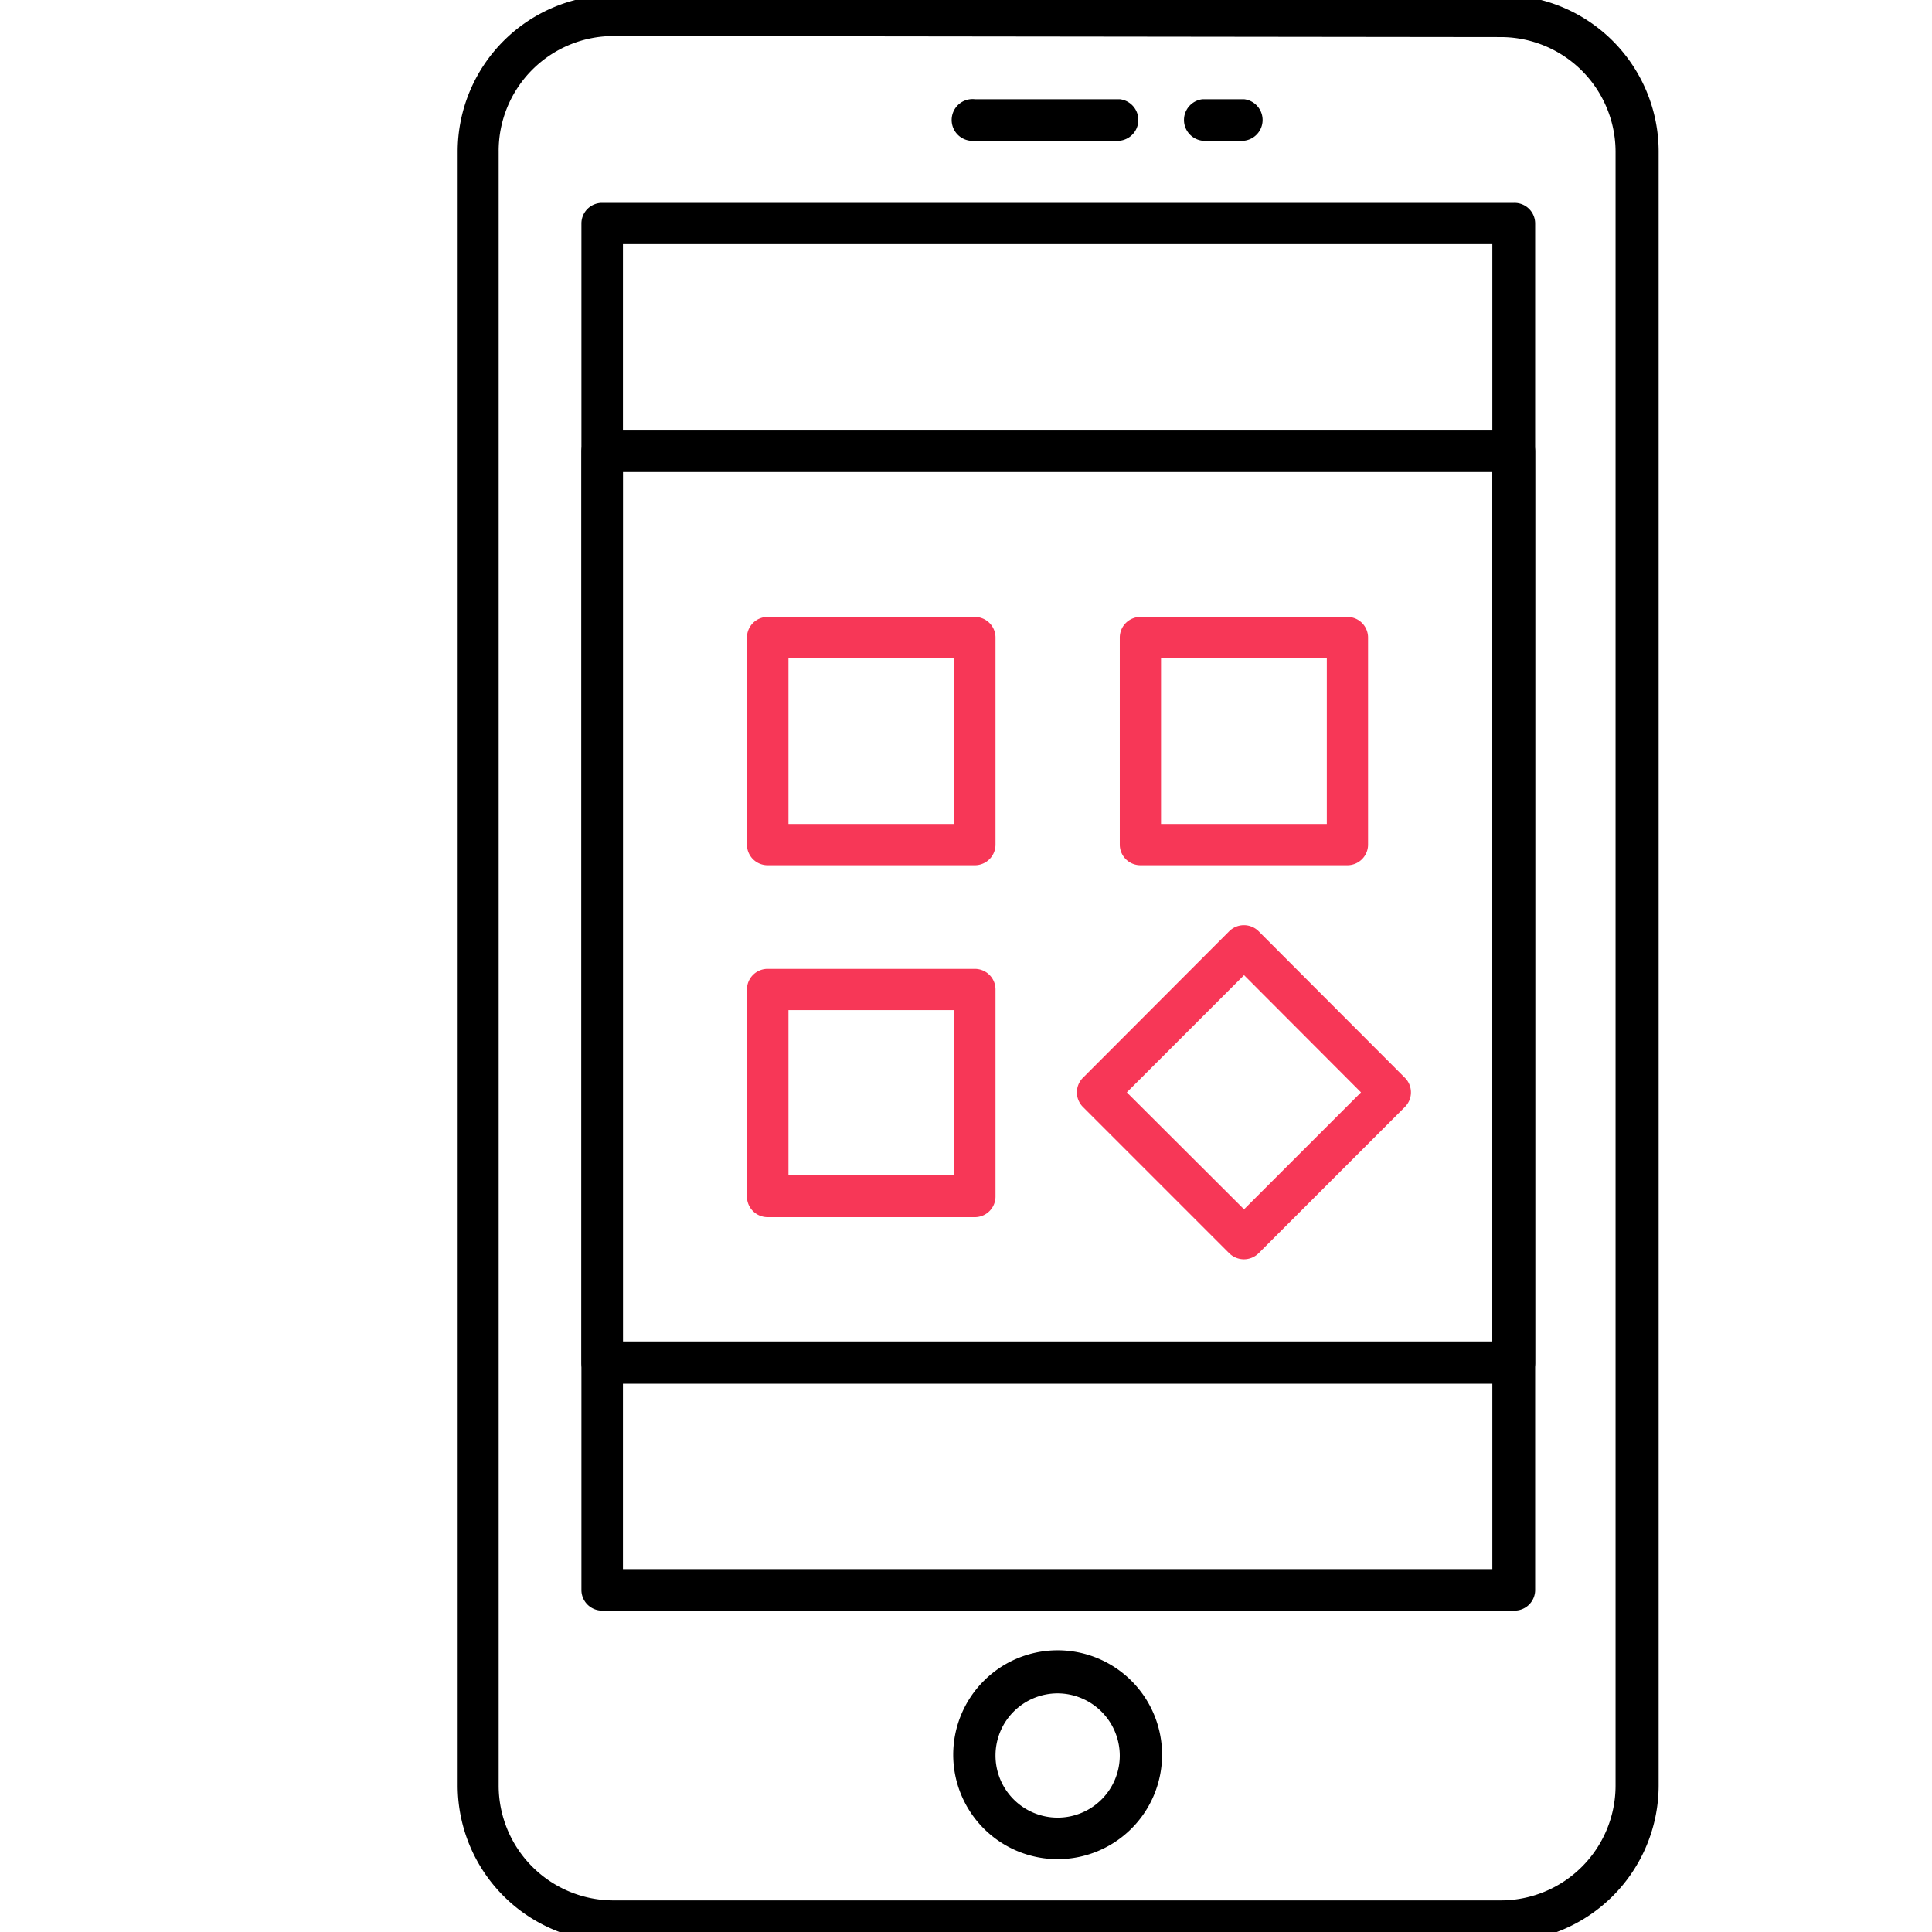
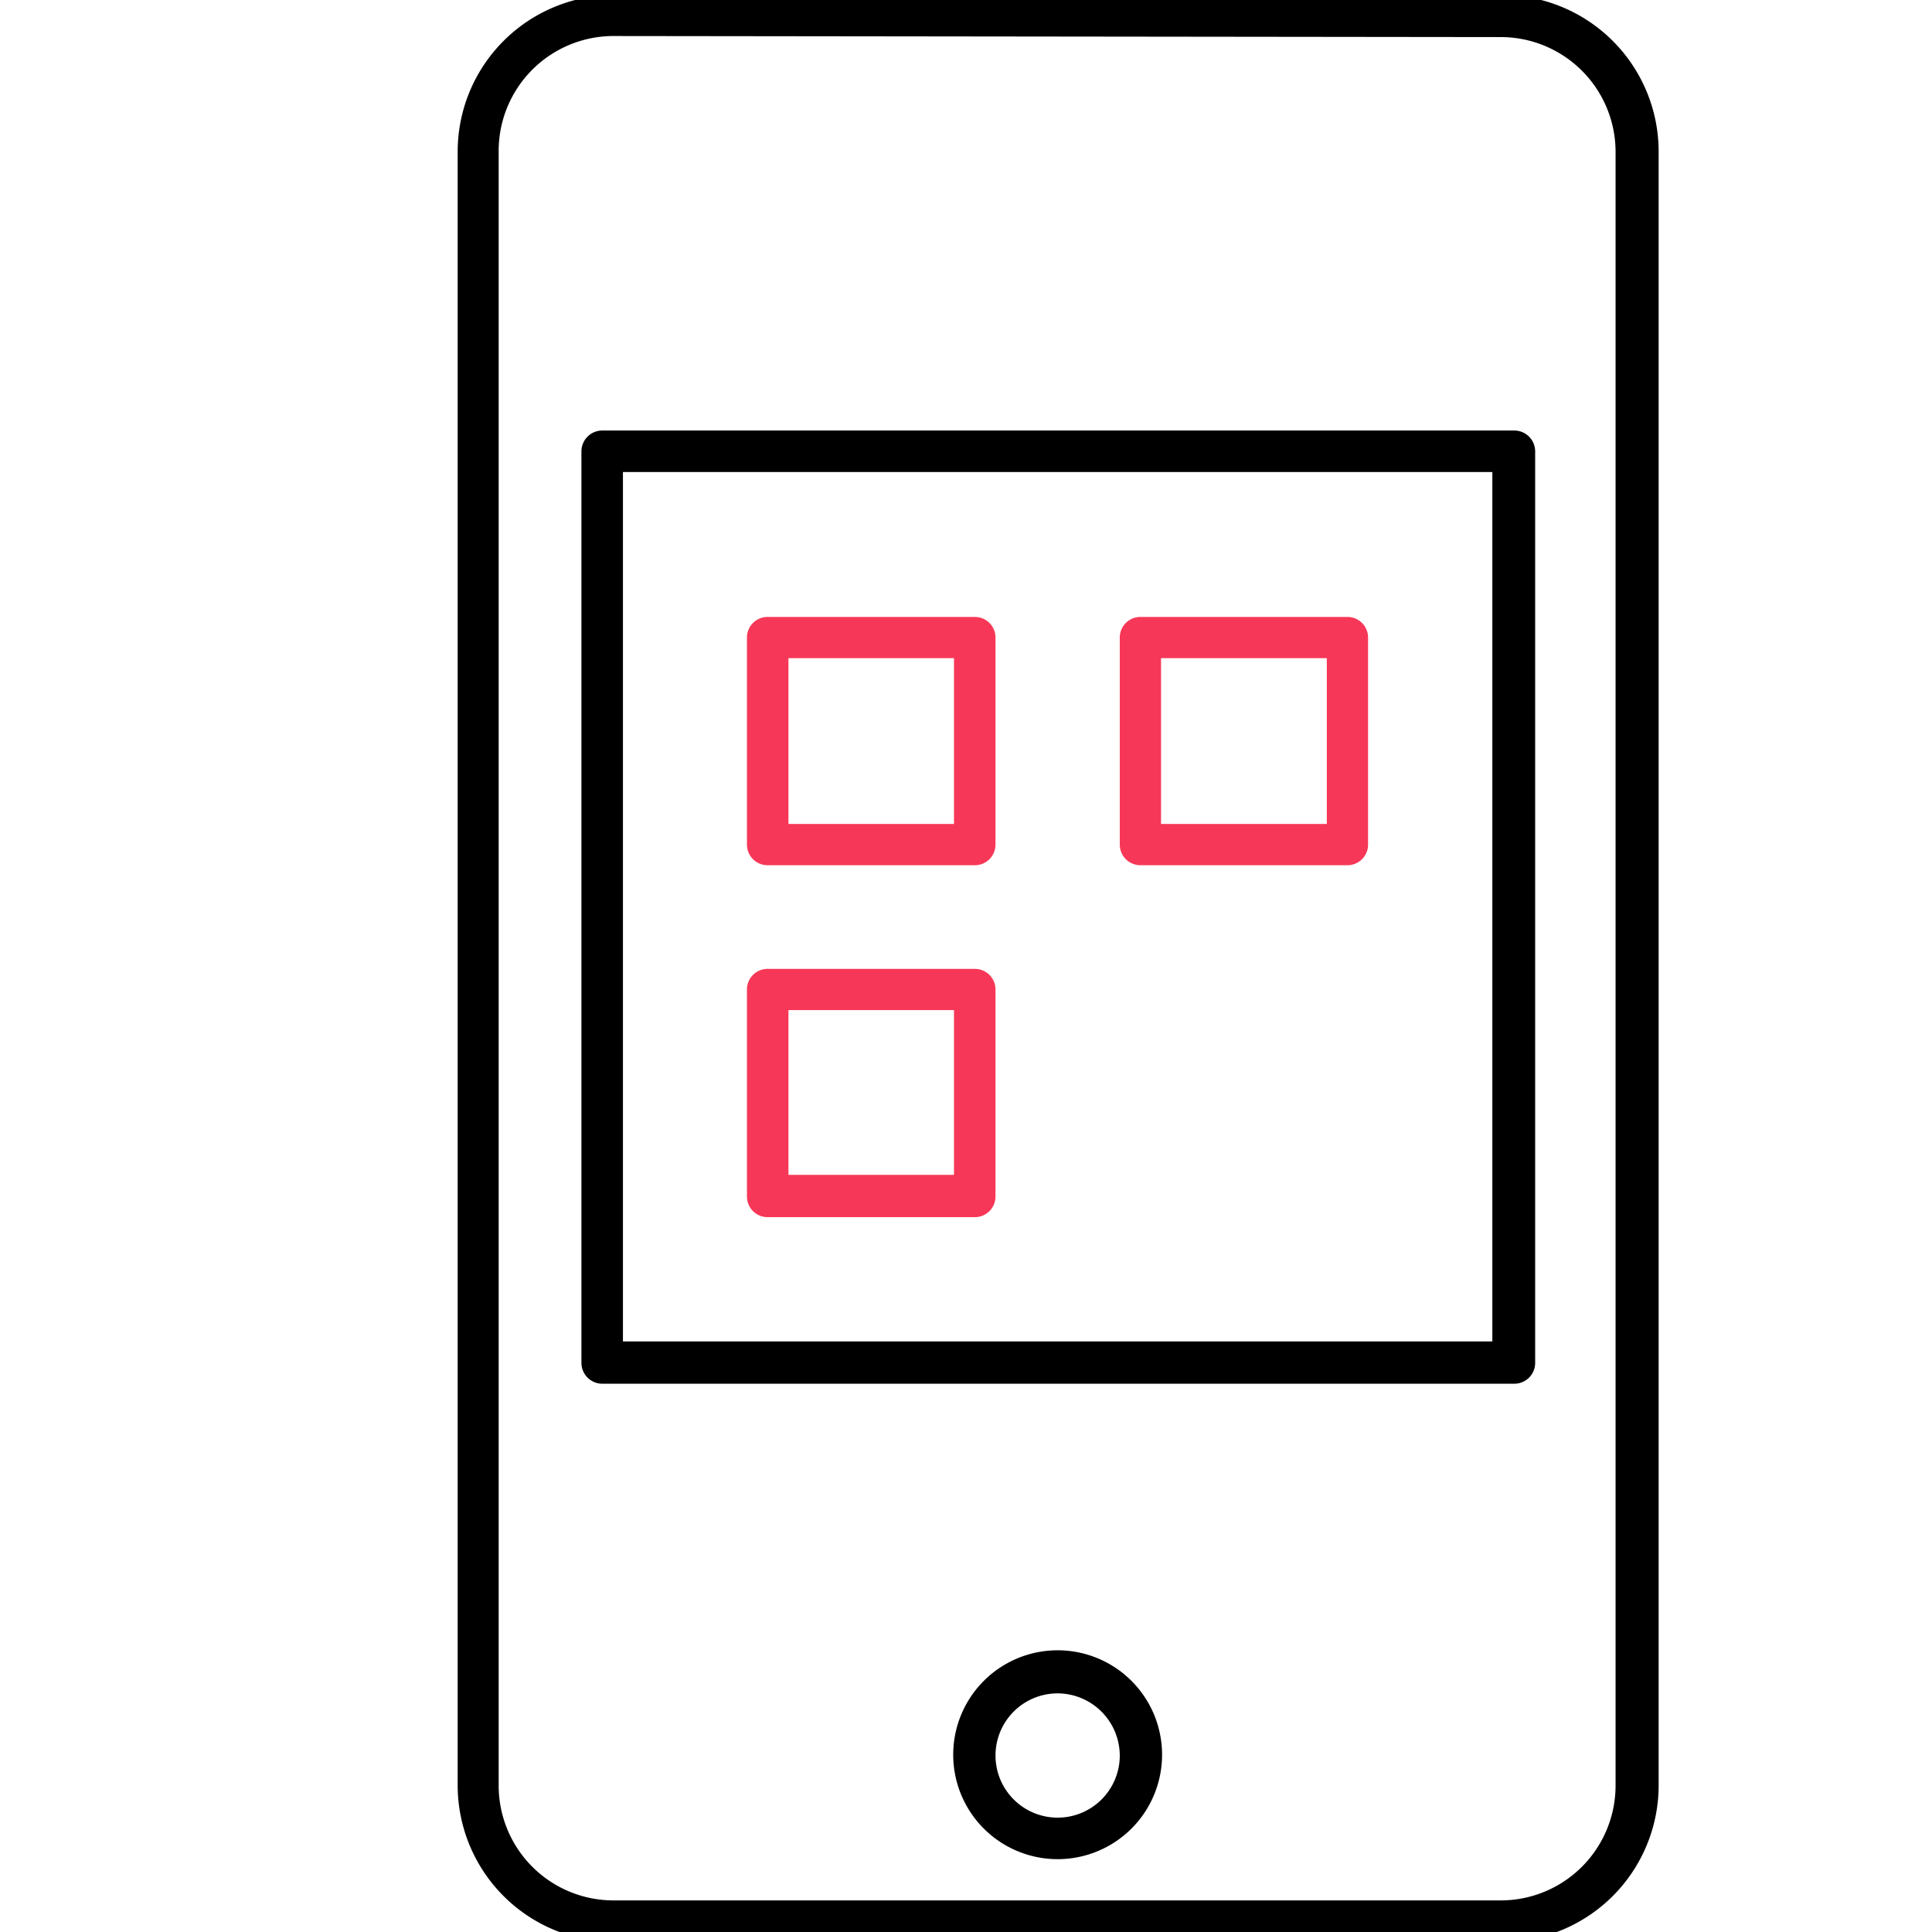
<svg xmlns="http://www.w3.org/2000/svg" id="Layer_1" data-name="Layer 1" viewBox="0 0 74 74">
  <defs>
    <style>.cls-1{fill:#f73757;}</style>
  </defs>
  <path d="M40.51,71.21a4,4,0,1,1,4-4A4,4,0,0,1,40.51,71.21Zm0-6.35a2.38,2.38,0,1,0,2.38,2.38A2.39,2.39,0,0,0,40.51,64.86Z" />
  <path d="M57.53,74.38h-34a6,6,0,0,1-6-6V5.81a6,6,0,0,1,6-6h34a6,6,0,0,1,6,6V68.4A6,6,0,0,1,57.53,74.38Zm-34-73A4.4,4.4,0,0,0,19.1,5.81V68.4a4.4,4.4,0,0,0,4.39,4.39h34a4.4,4.4,0,0,0,4.39-4.39V5.81a4.4,4.4,0,0,0-4.39-4.39Z" />
-   <path d="M58,61.69H23.06a.79.79,0,0,1-.79-.79V8.56a.79.79,0,0,1,.79-.79H58a.79.79,0,0,1,.8.79V60.9A.79.79,0,0,1,58,61.69ZM23.86,60.1h33.3V9.35H23.86Z" />
-   <path d="M42.89,5.39H37.34a.8.8,0,1,1,0-1.59h5.55a.8.8,0,0,1,0,1.59Z" />
-   <path d="M47.65,5.39H46.06a.8.8,0,0,1,0-1.59h1.59a.8.8,0,0,1,0,1.59Z" />
  <path d="M58,53H23.06a.8.8,0,0,1-.79-.8V17.28a.8.8,0,0,1,.79-.79H58a.8.8,0,0,1,.8.79V52.17A.8.8,0,0,1,58,53ZM23.86,51.38h33.3V18.08H23.86Z" />
  <path class="cls-1" d="M37.34,33.14H29.41a.79.79,0,0,1-.8-.79V24.42a.79.79,0,0,1,.8-.79h7.93a.79.79,0,0,1,.79.79v7.93A.79.79,0,0,1,37.34,33.14ZM30.2,31.56h6.34V25.21H30.2Z" />
  <path class="cls-1" d="M37.34,46.62H29.41a.79.79,0,0,1-.8-.79V37.9a.79.79,0,0,1,.8-.79h7.93a.79.79,0,0,1,.79.79v7.93A.79.79,0,0,1,37.34,46.62ZM30.2,45h6.34V38.69H30.2Z" />
  <path class="cls-1" d="M51.61,33.14H43.68a.79.79,0,0,1-.79-.79V24.42a.79.79,0,0,1,.79-.79h7.93a.79.79,0,0,1,.79.79v7.93A.79.79,0,0,1,51.61,33.14Zm-7.14-1.58h6.35V25.21H44.47Z" />
-   <path class="cls-1" d="M47.08,48l-5.6-5.6a.79.79,0,0,1,0-1.12l5.6-5.61a.8.8,0,0,1,1.13,0l5.6,5.61a.79.79,0,0,1,0,1.12L48.21,48A.8.8,0,0,1,47.08,48Zm-3.92-6.16,4.49,4.48,4.48-4.48-4.48-4.49Z" />
</svg>